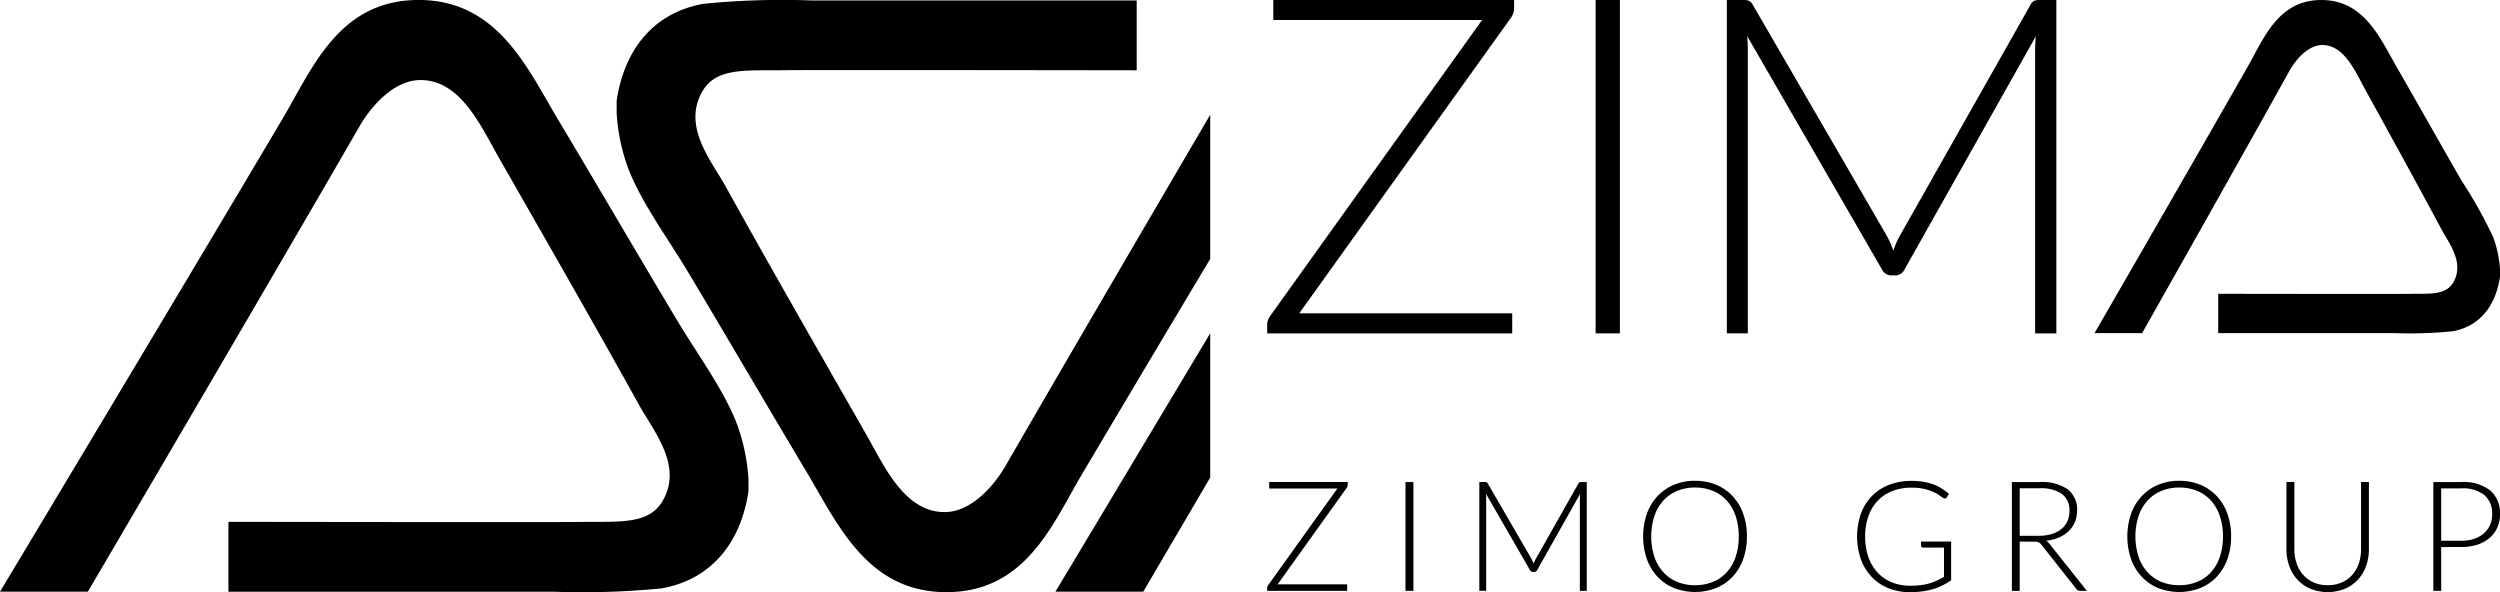
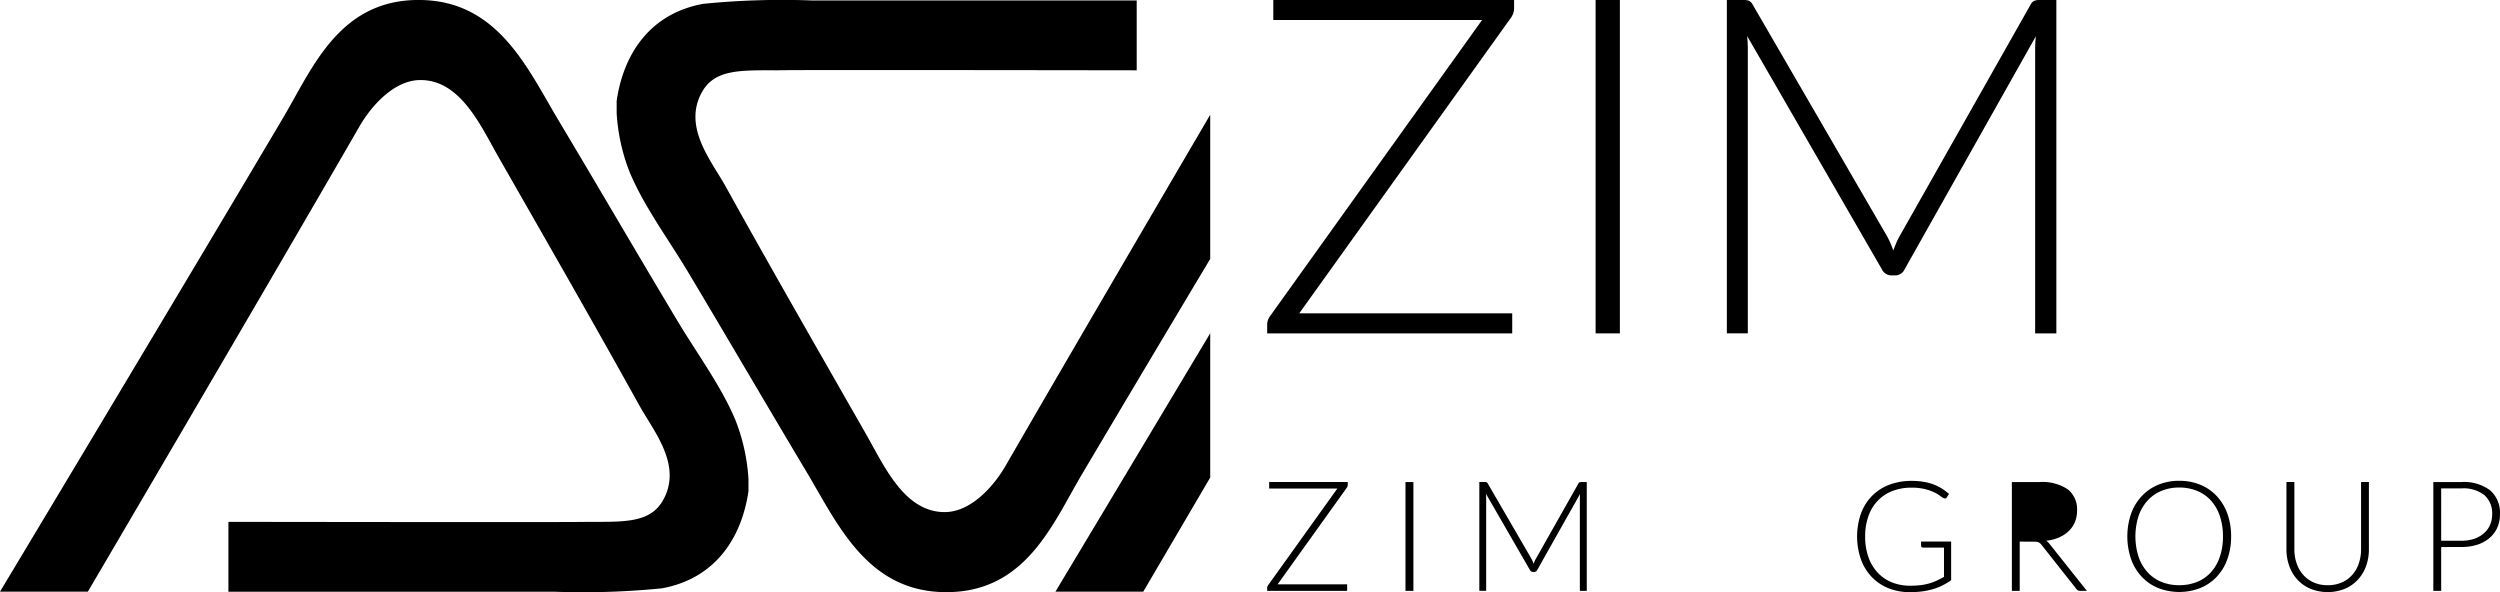
<svg xmlns="http://www.w3.org/2000/svg" width="211.098" height="50" viewBox="0 0 211.098 50">
  <defs>
    <clipPath id="clip-path">
      <rect id="Rectangle_2673" data-name="Rectangle 2673" width="102.191" height="50" />
    </clipPath>
  </defs>
  <g id="Group_6480" data-name="Group 6480" transform="translate(-636 -875)">
    <g id="Group_6476" data-name="Group 6476" transform="translate(743 875)">
      <g id="Group_3385" data-name="Group 3385" transform="translate(0 0)">
-         <path id="Path_7808" data-name="Path 7808" d="M205.025,142.133v-.589a9.423,9.423,0,0,0-.589-2.786,40.007,40.007,0,0,0-2.679-4.769c-1.728-3-3.673-6.462-5.412-9.483-1.432-2.488-2.767-5.684-6.322-5.733-3.7-.051-4.927,3.213-6.269,5.572-4.26,7.488-12.967,22.557-12.967,22.557h4.018s8.307-14.7,12.431-22.128c.527-.95,1.572-2.2,2.786-2.2,1.841,0,2.762,2.192,3.59,3.7,2.215,4.033,4.351,7.892,6.429,11.787.654,1.225,1.98,2.838,1.072,4.5-.593,1.085-1.787,1.019-3.483,1.019,0,.028-16.4,0-16.4,0V146.9h14.9a35.118,35.118,0,0,0,4.929-.161C203.413,146.3,204.691,144.475,205.025,142.133Z" transform="translate(-100.927 -118.772)" />
        <g id="Group_3285" data-name="Group 3285" transform="translate(0)">
          <g id="Group_3282" data-name="Group 3282">
            <path id="Path_7809" data-name="Path 7809" d="M77.675,118.772v.7a1.4,1.4,0,0,1-.278.815L59.532,145.231H77.517v1.691H56.826v-.736a1.224,1.224,0,0,1,.239-.716L74.97,120.463H57.343v-1.691Z" transform="translate(-56.826 -118.772)" />
          </g>
          <g id="Group_3283" data-name="Group 3283" transform="translate(27.732)">
            <path id="Path_7810" data-name="Path 7810" d="M104.114,146.922h-2.049v-28.15h2.049Z" transform="translate(-102.065 -118.772)" />
          </g>
          <g id="Group_3284" data-name="Group 3284" transform="translate(38.82)">
            <path id="Path_7811" data-name="Path 7811" d="M134.2,139.919c.08-.212.162-.421.249-.627a5.212,5.212,0,0,1,.289-.587L145.8,119.15a.722.722,0,0,1,.319-.318,1.285,1.285,0,0,1,.438-.059h1.412v28.15h-1.791V122.929a10.66,10.66,0,0,1,.06-1.094l-11.082,19.676a.868.868,0,0,1-.8.517h-.319a.9.9,0,0,1-.8-.517l-11.38-19.7a10.81,10.81,0,0,1,.059,1.114v23.993h-1.77v-28.15h1.393a1.376,1.376,0,0,1,.448.059.707.707,0,0,1,.329.318l11.359,19.576A8.113,8.113,0,0,1,134.2,139.919Z" transform="translate(-120.152 -118.772)" />
          </g>
        </g>
      </g>
      <g id="Group_4567" data-name="Group 4567" transform="translate(0 40.598)">
        <path id="Path_27238" data-name="Path 27238" d="M73.552,183.609v.228a.457.457,0,0,1-.091.266l-5.831,8.142H73.5v.552H66.748v-.241a.4.4,0,0,1,.078-.234l5.844-8.161H66.917v-.552Z" transform="translate(-66.748 -183.505)" />
        <path id="Path_27239" data-name="Path 27239" d="M86.3,192.8h-.669v-9.188H86.3Z" transform="translate(-73.953 -183.505)" />
        <path id="Path_27240" data-name="Path 27240" d="M100.3,190.511c.026-.07.053-.137.081-.205a1.771,1.771,0,0,1,.095-.191l3.609-6.382a.236.236,0,0,1,.1-.1.4.4,0,0,1,.143-.02h.461V192.8h-.584v-7.83a3.483,3.483,0,0,1,.02-.357l-3.617,6.421a.283.283,0,0,1-.26.169h-.1a.292.292,0,0,1-.26-.169L96.275,184.6a3.53,3.53,0,0,1,.02.364v7.83h-.578v-9.188h.455a.43.43,0,0,1,.146.02.226.226,0,0,1,.108.1l3.707,6.389A2.643,2.643,0,0,1,100.3,190.511Z" transform="translate(-77.804 -183.505)" />
-         <path id="Path_27241" data-name="Path 27241" d="M126.851,188.135a5.584,5.584,0,0,1-.318,1.932,4.282,4.282,0,0,1-.9,1.481,3.961,3.961,0,0,1-1.383.947,4.9,4.9,0,0,1-3.558,0,3.959,3.959,0,0,1-1.383-.947,4.327,4.327,0,0,1-.9-1.481,5.954,5.954,0,0,1,0-3.857,4.325,4.325,0,0,1,.9-1.48,4.011,4.011,0,0,1,1.383-.951,4.538,4.538,0,0,1,1.773-.338,4.616,4.616,0,0,1,1.785.334,3.949,3.949,0,0,1,1.383.952,4.308,4.308,0,0,1,.9,1.483A5.569,5.569,0,0,1,126.851,188.135Zm-.688,0a5.261,5.261,0,0,0-.266-1.727,3.726,3.726,0,0,0-.75-1.3,3.208,3.208,0,0,0-1.166-.815,3.92,3.92,0,0,0-1.513-.283,3.861,3.861,0,0,0-1.5.283,3.276,3.276,0,0,0-1.169.815,3.7,3.7,0,0,0-.759,1.3,5.679,5.679,0,0,0,0,3.458,3.71,3.71,0,0,0,.759,1.3,3.243,3.243,0,0,0,1.169.811,3.9,3.9,0,0,0,1.5.279,3.955,3.955,0,0,0,1.513-.279,3.177,3.177,0,0,0,1.166-.811,3.732,3.732,0,0,0,.75-1.3A5.252,5.252,0,0,0,126.163,188.135Z" transform="translate(-86.343 -183.441)" />
        <path id="Path_27242" data-name="Path 27242" d="M151.809,192.3a7.189,7.189,0,0,0,.863-.048,4.685,4.685,0,0,0,.724-.147,4.466,4.466,0,0,0,.637-.237q.3-.139.607-.314v-2.474h-1.766a.169.169,0,0,1-.12-.046.136.136,0,0,1-.049-.1v-.363h2.539v3.266a6.007,6.007,0,0,1-.715.429,4.709,4.709,0,0,1-.792.315,6.027,6.027,0,0,1-.909.195,7.638,7.638,0,0,1-1.064.069,4.774,4.774,0,0,1-1.815-.335,4.02,4.02,0,0,1-1.409-.948,4.271,4.271,0,0,1-.913-1.484,5.917,5.917,0,0,1,0-3.866,4.212,4.212,0,0,1,.922-1.48,4.078,4.078,0,0,1,1.451-.949,5.21,5.21,0,0,1,1.912-.334,6.062,6.062,0,0,1,.971.072,4.521,4.521,0,0,1,.827.21,3.908,3.908,0,0,1,.714.344,4.863,4.863,0,0,1,.637.471l-.176.286a.182.182,0,0,1-.162.1.243.243,0,0,1-.111-.026,1.372,1.372,0,0,1-.283-.182,3.012,3.012,0,0,0-.5-.3,4.15,4.15,0,0,0-.788-.28,4.655,4.655,0,0,0-1.149-.123,4.369,4.369,0,0,0-1.617.286,3.43,3.43,0,0,0-1.231.818,3.625,3.625,0,0,0-.785,1.3,5.06,5.06,0,0,0-.276,1.72,5.13,5.13,0,0,0,.279,1.747,3.74,3.74,0,0,0,.782,1.308,3.37,3.37,0,0,0,1.208.821A4.1,4.1,0,0,0,151.809,192.3Z" transform="translate(-97.491 -183.441)" />
-         <path id="Path_27243" data-name="Path 27243" d="M169.1,188.641V192.8h-.663v-9.188h2.344a3.821,3.821,0,0,1,2.376.614,2.146,2.146,0,0,1,.786,1.8,2.466,2.466,0,0,1-.182.961,2.261,2.261,0,0,1-.523.763,2.783,2.783,0,0,1-.822.539,3.63,3.63,0,0,1-1.084.276,1.055,1.055,0,0,1,.279.26l3.162,3.974H174.2a.381.381,0,0,1-.179-.04.457.457,0,0,1-.146-.13l-2.942-3.726a.651.651,0,0,0-.237-.2.993.993,0,0,0-.393-.059Zm0-.493h1.6a3.77,3.77,0,0,0,1.094-.146,2.359,2.359,0,0,0,.819-.419,1.817,1.817,0,0,0,.51-.655,2.063,2.063,0,0,0,.175-.864,1.69,1.69,0,0,0-.642-1.454,3.122,3.122,0,0,0-1.871-.474H169.1Z" transform="translate(-105.557 -183.505)" />
+         <path id="Path_27243" data-name="Path 27243" d="M169.1,188.641V192.8h-.663v-9.188h2.344a3.821,3.821,0,0,1,2.376.614,2.146,2.146,0,0,1,.786,1.8,2.466,2.466,0,0,1-.182.961,2.261,2.261,0,0,1-.523.763,2.783,2.783,0,0,1-.822.539,3.63,3.63,0,0,1-1.084.276,1.055,1.055,0,0,1,.279.26l3.162,3.974H174.2a.381.381,0,0,1-.179-.04.457.457,0,0,1-.146-.13l-2.942-3.726a.651.651,0,0,0-.237-.2.993.993,0,0,0-.393-.059Zm0-.493h1.6H169.1Z" transform="translate(-105.557 -183.505)" />
        <path id="Path_27244" data-name="Path 27244" d="M192.969,188.135a5.57,5.57,0,0,1-.318,1.932,4.272,4.272,0,0,1-.9,1.481,3.96,3.96,0,0,1-1.383.947,4.9,4.9,0,0,1-3.558,0,3.959,3.959,0,0,1-1.383-.947,4.327,4.327,0,0,1-.9-1.481,5.943,5.943,0,0,1,0-3.857,4.325,4.325,0,0,1,.9-1.48,4.011,4.011,0,0,1,1.383-.951,4.537,4.537,0,0,1,1.772-.338,4.617,4.617,0,0,1,1.786.334,3.948,3.948,0,0,1,1.383.952,4.3,4.3,0,0,1,.9,1.483A5.555,5.555,0,0,1,192.969,188.135Zm-.688,0a5.245,5.245,0,0,0-.267-1.727,3.724,3.724,0,0,0-.749-1.3,3.209,3.209,0,0,0-1.166-.815,3.921,3.921,0,0,0-1.513-.283,3.863,3.863,0,0,0-1.5.283,3.271,3.271,0,0,0-1.168.815,3.688,3.688,0,0,0-.76,1.3,5.666,5.666,0,0,0,0,3.458,3.693,3.693,0,0,0,.76,1.3,3.238,3.238,0,0,0,1.168.811,3.9,3.9,0,0,0,1.5.279,3.956,3.956,0,0,0,1.513-.279,3.177,3.177,0,0,0,1.166-.811,3.73,3.73,0,0,0,.749-1.3A5.236,5.236,0,0,0,192.281,188.135Z" transform="translate(-111.576 -183.441)" />
        <path id="Path_27245" data-name="Path 27245" d="M209.415,192.322a2.906,2.906,0,0,0,1.185-.231,2.533,2.533,0,0,0,.886-.639,2.8,2.8,0,0,0,.555-.965,3.634,3.634,0,0,0,.192-1.2v-5.682h.662v5.682a4.1,4.1,0,0,1-.24,1.419,3.387,3.387,0,0,1-.691,1.149,3.185,3.185,0,0,1-1.1.769,3.9,3.9,0,0,1-2.9,0,3.184,3.184,0,0,1-1.1-.769,3.388,3.388,0,0,1-.691-1.149,4.112,4.112,0,0,1-.24-1.419v-5.682h.669v5.675a3.645,3.645,0,0,0,.191,1.2,2.827,2.827,0,0,0,.552.963,2.533,2.533,0,0,0,.882.643A2.875,2.875,0,0,0,209.415,192.322Z" transform="translate(-119.867 -183.505)" />
        <path id="Path_27246" data-name="Path 27246" d="M226.651,189.1v3.7h-.663v-9.188h2.37a3.644,3.644,0,0,1,2.438.708,2.521,2.521,0,0,1,.821,2.02,2.7,2.7,0,0,1-.224,1.109,2.473,2.473,0,0,1-.646.874,3.011,3.011,0,0,1-1.026.571,4.226,4.226,0,0,1-1.363.2Zm0-.532h1.707a3.3,3.3,0,0,0,1.091-.168,2.4,2.4,0,0,0,.815-.467,2.022,2.022,0,0,0,.513-.7,2.168,2.168,0,0,0,.179-.886,2.049,2.049,0,0,0-.652-1.63,2.878,2.878,0,0,0-1.945-.571h-1.707Z" transform="translate(-127.52 -183.505)" />
      </g>
    </g>
    <g id="Group_6479" data-name="Group 6479" transform="translate(636 875)">
      <g id="Group_6478" data-name="Group 6478" clip-path="url(#clip-path)">
        <path id="Path_36299" data-name="Path 36299" d="M939.909,292.661v12.18c-3.311,5.65-5.655,9.641-5.655,9.641h-7.417s6.383-10.63,13.072-21.821" transform="translate(-837.718 -264.521)" />
        <path id="Path_36300" data-name="Path 36300" d="M591.621,9.68V21.859c-3.924,6.566-7.954,13.325-10.862,18.242-2.477,4.189-4.747,9.988-11.571,9.9-6.563-.088-9.027-5.764-11.671-10.184-3.209-5.365-6.8-11.517-9.987-16.843-1.72-2.87-3.745-5.583-4.945-8.469A16.2,16.2,0,0,1,541.5,9.554V8.507c.616-4.159,2.976-7.4,7.318-8.184a66.973,66.973,0,0,1,9.1-.286h27.494v5.9s-30.26-.05-30.263,0c-3.13,0-5.334-.119-6.428,1.809-1.677,2.954.77,5.818,1.978,7.993,3.836,6.919,7.778,13.774,11.868,20.937,1.526,2.673,3.227,6.565,6.626,6.565,2.24,0,4.169-2.214,5.142-3.9,4.636-8.036,12.135-20.86,17.29-29.66" transform="translate(-489.43 0)" />
        <path id="Path_36301" data-name="Path 36301" d="M63.2,41.494V40.446A16.211,16.211,0,0,0,62.109,35.5c-1.2-2.887-3.227-5.6-4.945-8.47-3.191-5.325-6.78-11.479-9.99-16.844C44.532,5.766,42.068.09,35.505,0c-6.824-.091-9.094,5.707-11.571,9.9C16.07,23.2,0,49.962,0,49.962H7.418S22.75,23.856,30.362,10.66c.973-1.687,2.9-3.9,5.143-3.9,3.4,0,5.1,3.892,6.626,6.567C46.222,20.487,50.162,27.342,54,34.261c1.207,2.176,3.656,5.039,1.978,7.994-1.094,1.928-3.3,1.81-6.429,1.81,0,.048-30.262,0-30.262,0v5.9H46.779a67.26,67.26,0,0,0,9.1-.284c4.342-.785,6.7-4.026,7.319-8.184" transform="translate(0 -0.001)" />
      </g>
    </g>
  </g>
</svg>